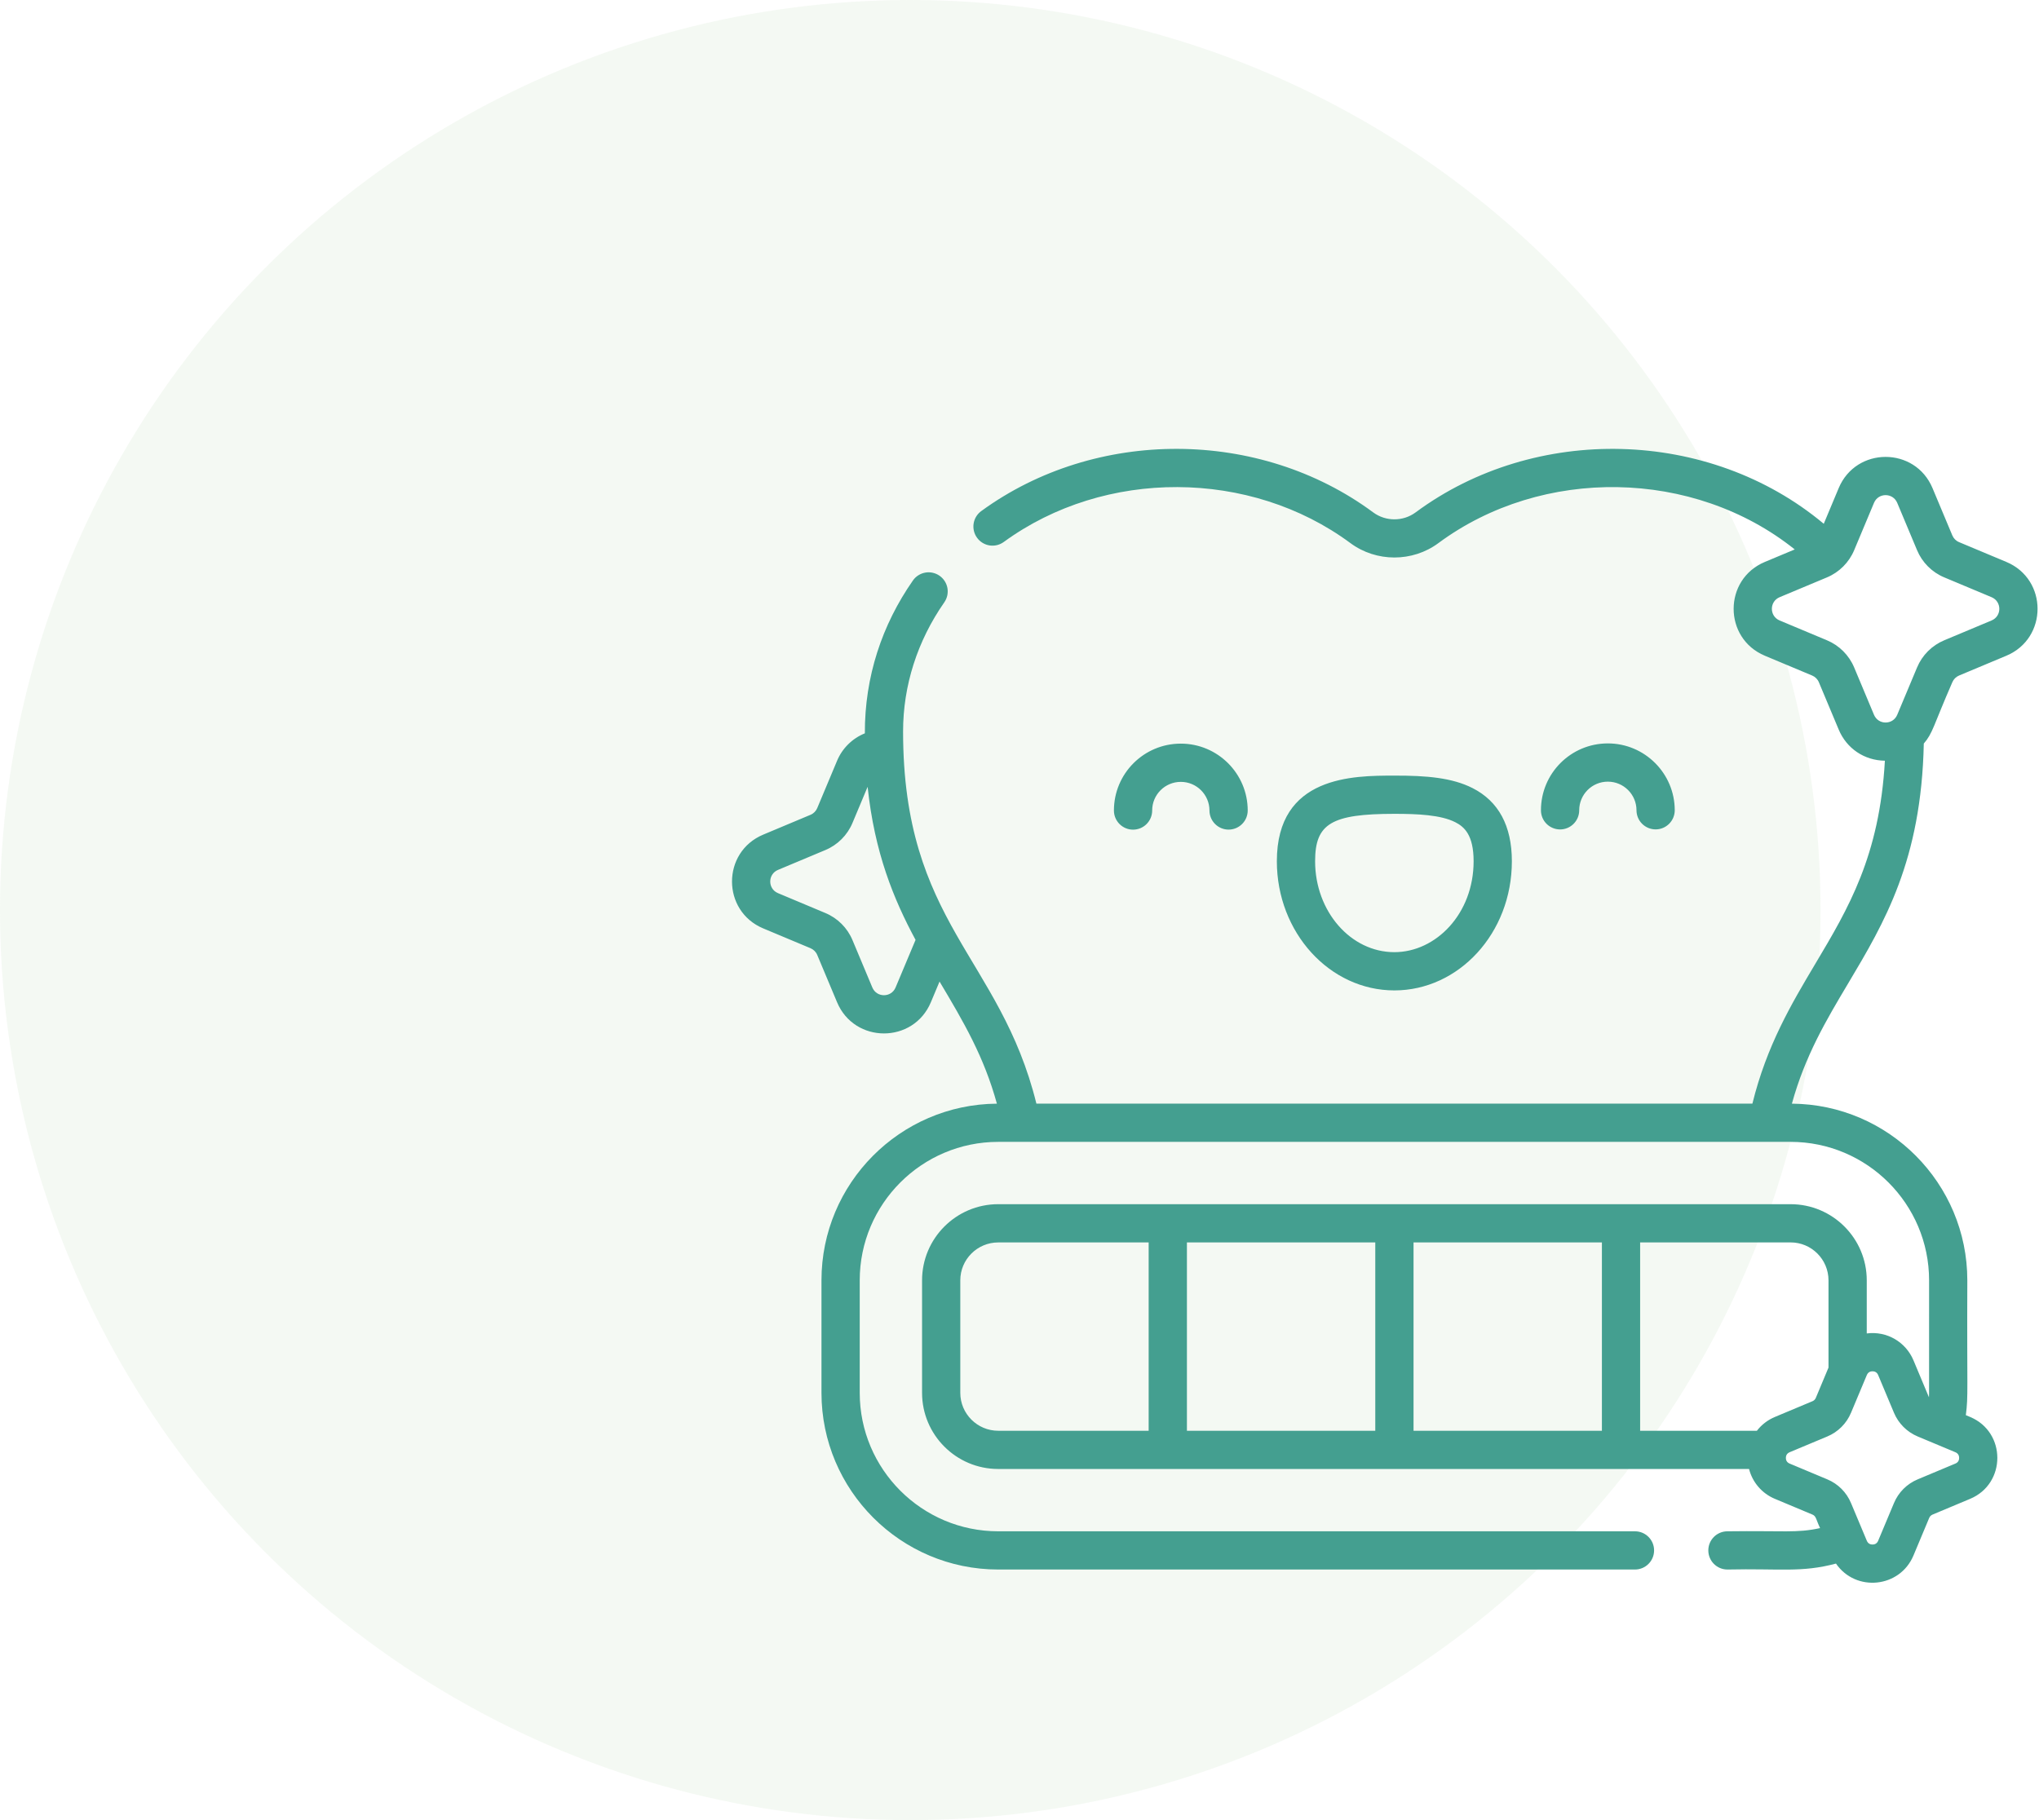
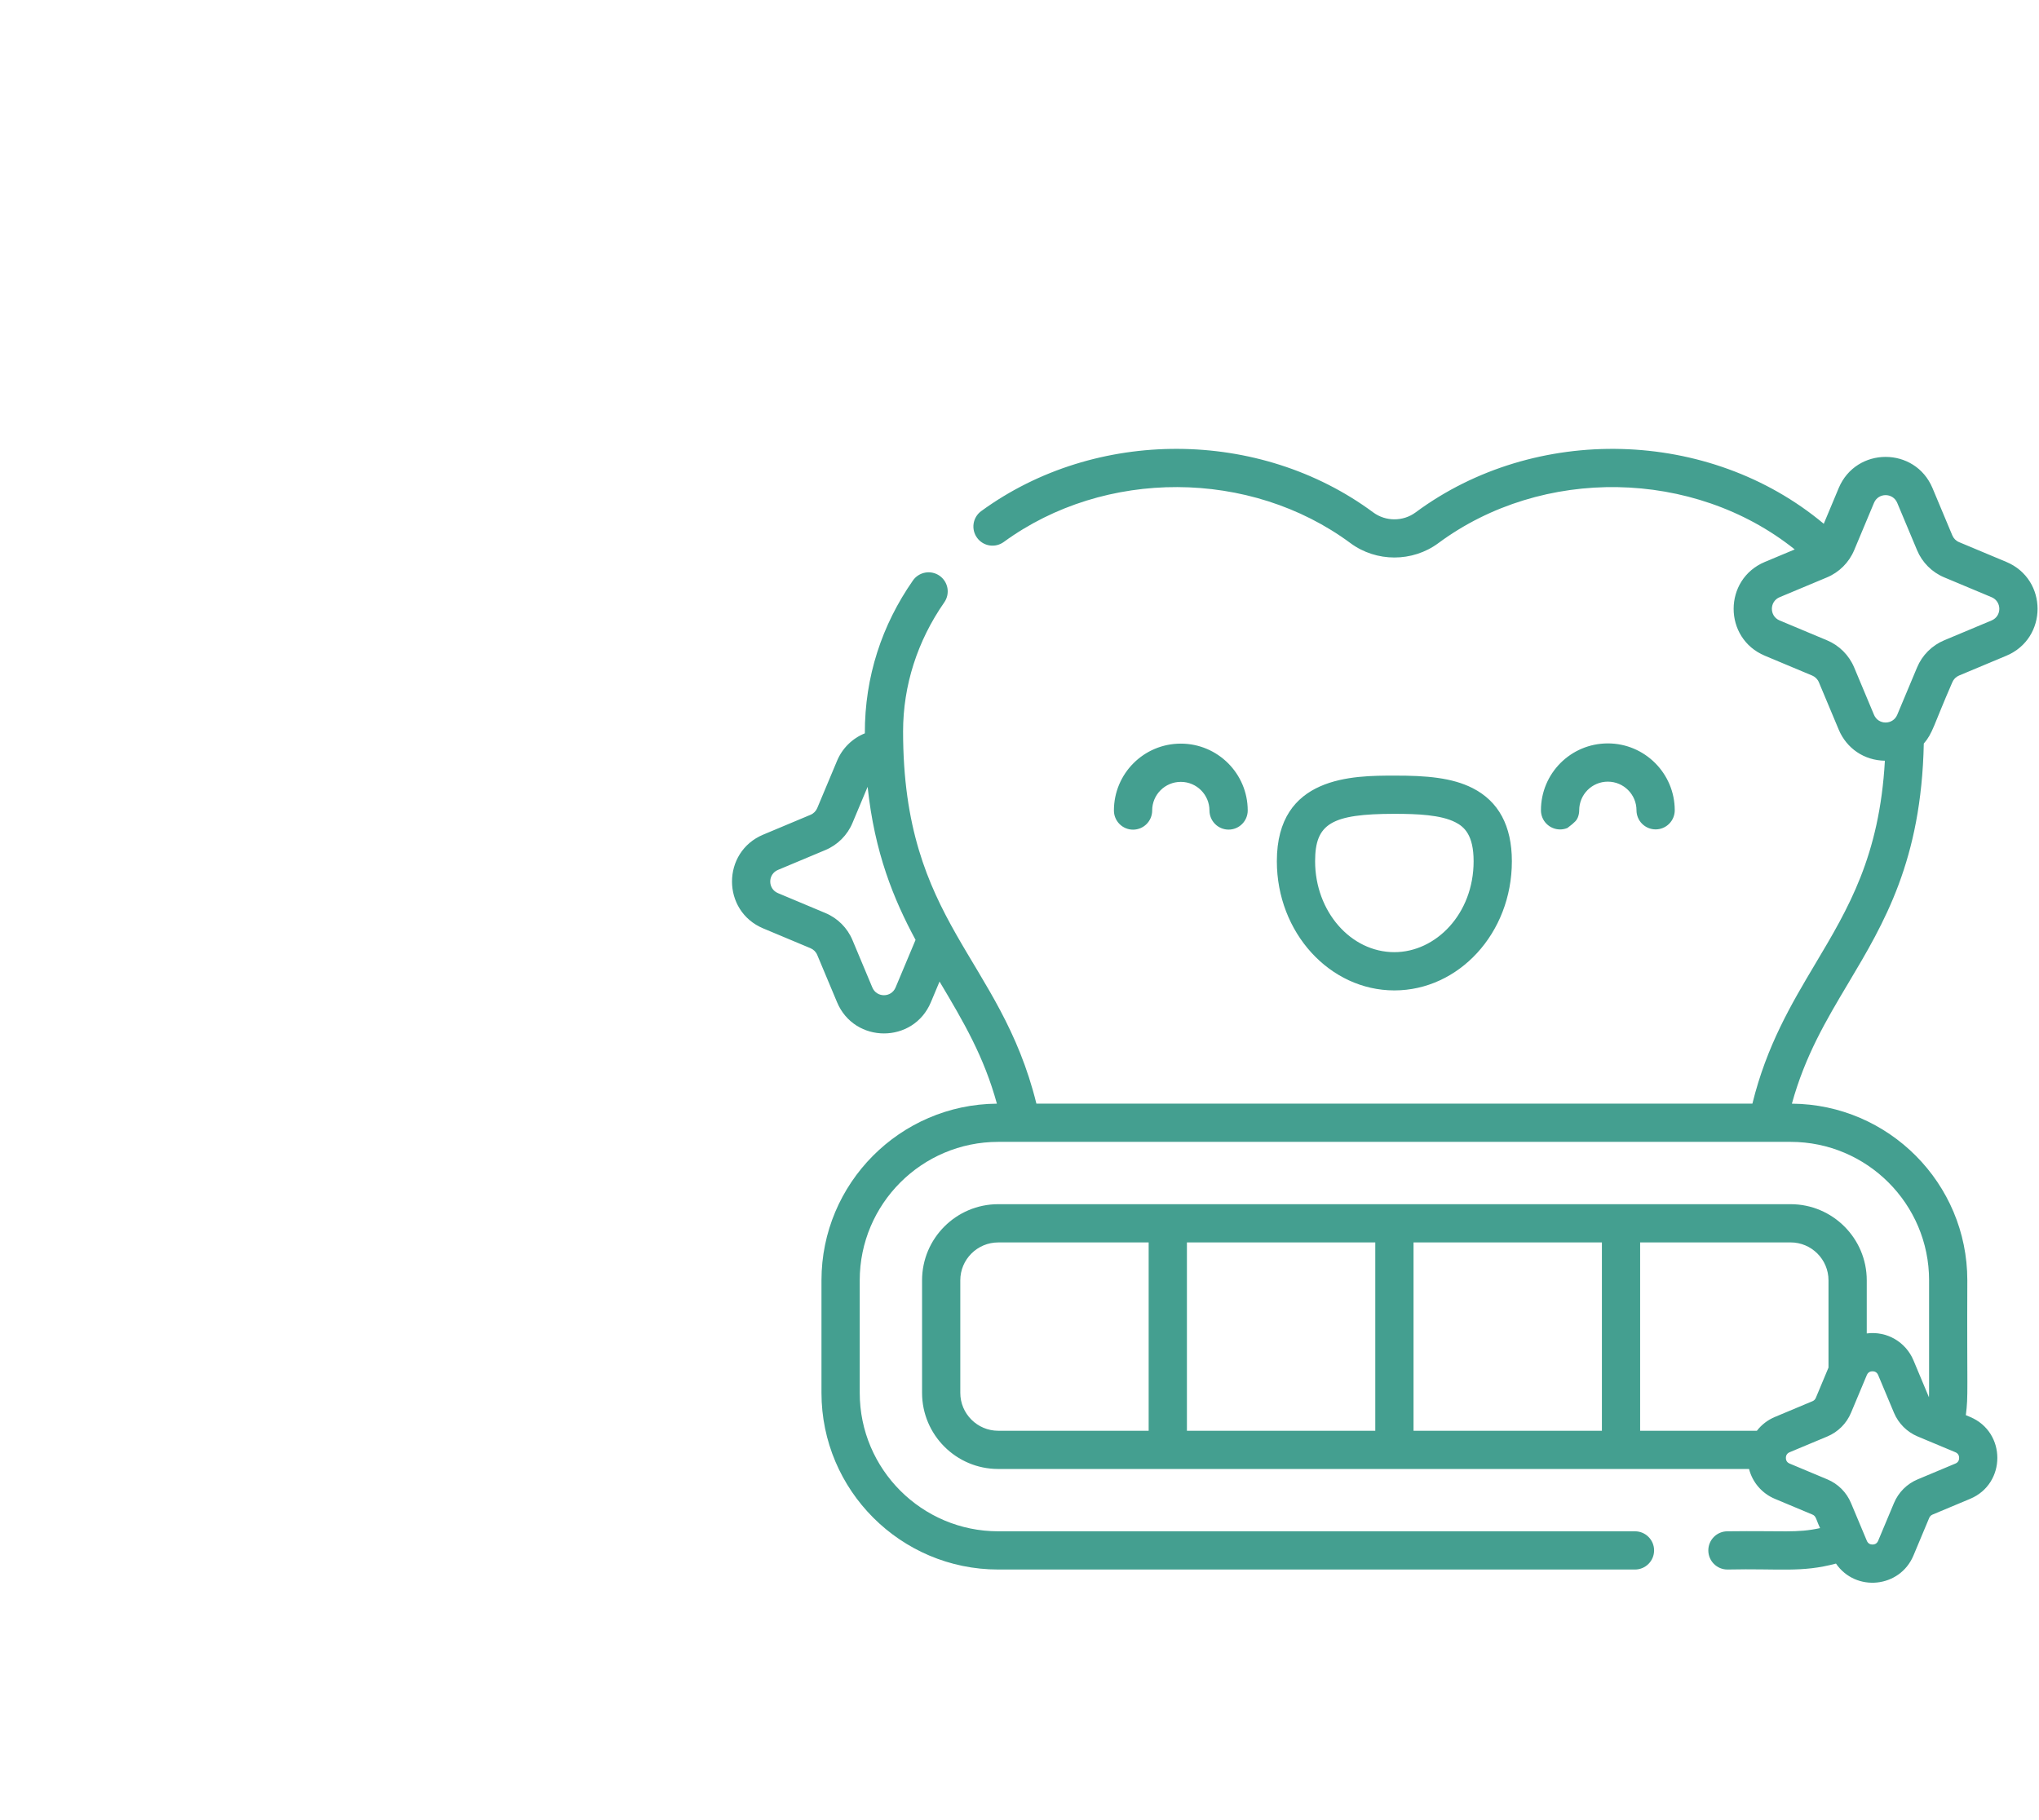
<svg xmlns="http://www.w3.org/2000/svg" width="84" height="75" viewBox="0 0 84 75" fill="none">
-   <circle opacity="0.14" cx="37.5" cy="37.5" r="37.5" fill="#ADD1A5" />
-   <path d="M82.655 23.155L80.707 22.339C80.581 22.287 80.481 22.187 80.429 22.061L79.613 20.113C78.894 18.397 76.466 18.4 75.748 20.113L75.133 21.583C70.411 17.634 63.237 17.47 58.318 21.114C57.804 21.495 57.086 21.495 56.572 21.114C51.887 17.644 45.137 17.621 40.424 21.06C40.255 21.183 40.142 21.368 40.11 21.574C40.078 21.781 40.129 21.992 40.252 22.16C40.313 22.244 40.39 22.315 40.478 22.369C40.566 22.423 40.664 22.459 40.767 22.475C40.869 22.491 40.973 22.486 41.074 22.462C41.174 22.437 41.269 22.393 41.353 22.332C45.515 19.295 51.508 19.324 55.634 22.38C56.7 23.17 58.19 23.17 59.256 22.38C63.534 19.211 69.775 19.31 73.937 22.64L72.706 23.155C70.993 23.873 70.991 26.301 72.706 27.02L74.654 27.836C74.78 27.888 74.88 27.988 74.932 28.114L75.748 30.062C76.076 30.845 76.804 31.335 77.651 31.346C77.431 35.271 76.146 37.431 74.79 39.706C73.803 41.364 72.785 43.075 72.193 45.476H42.696C41.206 39.429 37.204 38.039 37.204 30.139C37.204 28.252 37.791 26.414 38.901 24.821C39.021 24.649 39.067 24.438 39.031 24.232C38.994 24.026 38.877 23.844 38.706 23.724C38.621 23.665 38.525 23.623 38.424 23.601C38.323 23.578 38.219 23.576 38.117 23.595C38.015 23.613 37.918 23.651 37.831 23.707C37.743 23.762 37.668 23.835 37.609 23.92C36.335 25.747 35.621 27.887 35.629 30.218C35.373 30.321 35.14 30.474 34.943 30.669C34.746 30.863 34.59 31.095 34.484 31.35L33.668 33.297C33.615 33.423 33.516 33.523 33.39 33.575L31.442 34.392C29.729 35.109 29.727 37.538 31.442 38.256L33.39 39.072C33.516 39.125 33.616 39.225 33.668 39.351L34.484 41.298C35.202 43.011 37.63 43.014 38.349 41.298L38.706 40.446C39.707 42.126 40.532 43.53 41.069 45.478C37.079 45.507 33.842 48.76 33.842 52.757V57.394C33.842 61.408 37.108 64.674 41.123 64.674H67.355C67.79 64.674 68.143 64.322 68.143 63.886C68.143 63.451 67.79 63.099 67.355 63.099H41.123C37.977 63.099 35.418 60.54 35.418 57.394V52.757C35.418 49.611 37.977 47.052 41.123 47.052H73.767C76.913 47.052 79.472 49.611 79.472 52.757C79.469 57.74 79.476 57.331 79.467 57.579L78.828 56.052C78.516 55.309 77.746 54.837 76.904 54.946V52.757C76.904 51.027 75.497 49.62 73.767 49.62H41.123C39.393 49.62 37.986 51.027 37.986 52.757V57.394C37.986 59.124 39.393 60.531 41.123 60.531H72.055C72.125 60.804 72.257 61.058 72.442 61.271C72.626 61.485 72.858 61.652 73.118 61.761L74.669 62.411C74.824 62.476 74.814 62.614 74.981 62.967C74.013 63.178 73.506 63.068 71.165 63.099C70.73 63.099 70.377 63.451 70.377 63.886C70.377 64.322 70.73 64.674 71.165 64.674C73.335 64.627 74.211 64.809 75.636 64.429C76.452 65.615 78.268 65.433 78.828 64.097L79.477 62.547C79.503 62.485 79.552 62.437 79.613 62.411L81.164 61.761C82.656 61.136 82.658 59.014 81.164 58.388L80.986 58.313C81.093 57.48 81.028 57.366 81.047 52.756C81.047 48.76 77.81 45.507 73.82 45.478C74.365 43.501 75.232 42.043 76.144 40.512C77.625 38.026 79.154 35.457 79.254 30.639C79.629 30.207 79.64 29.921 80.429 28.114C80.481 27.988 80.581 27.888 80.707 27.836L82.655 27.02C84.369 26.302 84.37 23.874 82.655 23.155ZM36.895 40.69C36.717 41.115 36.116 41.116 35.937 40.69L35.121 38.742C34.91 38.234 34.506 37.831 33.998 37.62L32.051 36.803C31.625 36.625 31.625 36.024 32.051 35.845L33.998 35.029C34.506 34.818 34.91 34.414 35.121 33.906L35.743 32.422C36.029 35.133 36.813 37.05 37.718 38.729C37.67 38.839 37.256 39.829 36.895 40.69ZM47.321 58.956H41.123C40.262 58.956 39.561 58.255 39.561 57.394V52.757C39.561 51.896 40.262 51.196 41.123 51.196H47.321V58.956ZM56.657 58.956H48.897V51.196H56.657V58.956ZM65.993 58.956H58.233V51.196H65.993V58.956ZM73.118 58.388C72.826 58.51 72.571 58.706 72.378 58.956H67.568V51.195H73.767C74.628 51.195 75.328 51.896 75.328 52.757V56.353L74.805 57.603C74.779 57.664 74.73 57.713 74.669 57.738L73.118 58.388ZM80.71 60.075C80.71 60.152 80.683 60.255 80.555 60.308L79.004 60.958C78.561 61.142 78.208 61.495 78.024 61.938L77.374 63.489C77.32 63.617 77.218 63.644 77.141 63.644C77.064 63.644 76.961 63.617 76.907 63.489L76.257 61.938V61.938C76.073 61.495 75.721 61.142 75.278 60.958L73.727 60.308C73.599 60.255 73.572 60.152 73.572 60.075C73.572 59.998 73.599 59.895 73.727 59.841L75.278 59.192C75.721 59.007 76.073 58.655 76.257 58.212L76.907 56.661C76.961 56.533 77.064 56.506 77.141 56.506C77.218 56.506 77.32 56.533 77.374 56.661L78.024 58.212C78.209 58.655 78.561 59.007 79.004 59.192L80.555 59.841C80.683 59.895 80.71 59.998 80.71 60.075ZM82.046 25.567L80.098 26.383C79.591 26.594 79.187 26.998 78.976 27.505L78.16 29.453C77.981 29.879 77.38 29.879 77.202 29.453L76.386 27.505V27.505C76.174 26.998 75.77 26.594 75.263 26.383L73.315 25.567C72.889 25.388 72.889 24.787 73.315 24.608L75.263 23.793C75.77 23.581 76.174 23.177 76.386 22.67L77.202 20.722C77.38 20.296 77.981 20.296 78.16 20.722L78.976 22.67C79.187 23.177 79.591 23.581 80.098 23.792L82.046 24.608C82.471 24.787 82.473 25.388 82.046 25.567ZM64.27 34.178C64.374 34.178 64.476 34.157 64.572 34.118C64.667 34.078 64.754 34.02 64.827 33.947C64.9 33.874 64.958 33.787 64.998 33.691C65.037 33.596 65.058 33.493 65.058 33.39C65.058 32.738 65.585 32.209 66.237 32.209H66.238C66.888 32.209 67.418 32.738 67.418 33.389C67.418 33.597 67.501 33.798 67.649 33.945C67.797 34.093 67.997 34.176 68.206 34.176H68.206C68.31 34.176 68.412 34.156 68.508 34.116C68.603 34.076 68.69 34.018 68.763 33.945C68.836 33.872 68.894 33.785 68.934 33.689C68.973 33.594 68.994 33.491 68.994 33.388C68.993 31.869 67.757 30.633 66.238 30.633H66.236C64.713 30.634 63.481 31.867 63.482 33.39C63.482 33.599 63.565 33.8 63.713 33.947C63.861 34.095 64.061 34.178 64.27 34.178H64.27ZM46.678 34.187C46.782 34.187 46.884 34.166 46.98 34.127C47.075 34.087 47.162 34.029 47.235 33.956C47.308 33.882 47.366 33.796 47.406 33.7C47.445 33.604 47.466 33.502 47.466 33.398C47.465 32.746 47.993 32.218 48.645 32.218H48.646C49.296 32.218 49.825 32.747 49.826 33.397C49.826 33.606 49.909 33.806 50.057 33.954C50.205 34.102 50.405 34.185 50.614 34.185H50.614C50.718 34.185 50.82 34.164 50.916 34.125C51.011 34.085 51.098 34.027 51.171 33.954C51.244 33.881 51.302 33.794 51.342 33.698C51.381 33.602 51.402 33.5 51.402 33.397C51.401 31.877 50.165 30.642 48.646 30.642H48.644C47.121 30.643 45.889 31.876 45.89 33.399C45.89 33.608 45.973 33.808 46.121 33.956C46.269 34.104 46.469 34.187 46.678 34.187H46.678ZM57.446 40.811C60.087 40.81 62.285 38.464 62.284 35.486C62.283 34.032 61.738 33.019 60.664 32.474C59.819 32.046 58.763 31.956 57.441 31.96C55.749 31.961 52.6 31.962 52.602 35.49C52.604 38.425 54.775 40.811 57.443 40.811H57.446ZM54.178 35.49C54.177 33.939 54.848 33.537 57.442 33.535H57.458C58.402 33.535 59.356 33.578 59.952 33.88C60.325 34.069 60.707 34.408 60.708 35.486C60.709 37.659 59.151 39.234 57.445 39.235H57.443C55.644 39.235 54.179 37.555 54.178 35.49Z" fill="#449F90" />
+   <path d="M82.655 23.155L80.707 22.339C80.581 22.287 80.481 22.187 80.429 22.061L79.613 20.113C78.894 18.397 76.466 18.4 75.748 20.113L75.133 21.583C70.411 17.634 63.237 17.47 58.318 21.114C57.804 21.495 57.086 21.495 56.572 21.114C51.887 17.644 45.137 17.621 40.424 21.06C40.255 21.183 40.142 21.368 40.11 21.574C40.078 21.781 40.129 21.992 40.252 22.16C40.313 22.244 40.39 22.315 40.478 22.369C40.566 22.423 40.664 22.459 40.767 22.475C40.869 22.491 40.973 22.486 41.074 22.462C41.174 22.437 41.269 22.393 41.353 22.332C45.515 19.295 51.508 19.324 55.634 22.38C56.7 23.17 58.19 23.17 59.256 22.38C63.534 19.211 69.775 19.31 73.937 22.64L72.706 23.155C70.993 23.873 70.991 26.301 72.706 27.02L74.654 27.836C74.78 27.888 74.88 27.988 74.932 28.114L75.748 30.062C76.076 30.845 76.804 31.335 77.651 31.346C77.431 35.271 76.146 37.431 74.79 39.706C73.803 41.364 72.785 43.075 72.193 45.476H42.696C41.206 39.429 37.204 38.039 37.204 30.139C37.204 28.252 37.791 26.414 38.901 24.821C39.021 24.649 39.067 24.438 39.031 24.232C38.994 24.026 38.877 23.844 38.706 23.724C38.621 23.665 38.525 23.623 38.424 23.601C38.323 23.578 38.219 23.576 38.117 23.595C38.015 23.613 37.918 23.651 37.831 23.707C37.743 23.762 37.668 23.835 37.609 23.92C36.335 25.747 35.621 27.887 35.629 30.218C35.373 30.321 35.14 30.474 34.943 30.669C34.746 30.863 34.59 31.095 34.484 31.35L33.668 33.297C33.615 33.423 33.516 33.523 33.39 33.575L31.442 34.392C29.729 35.109 29.727 37.538 31.442 38.256L33.39 39.072C33.516 39.125 33.616 39.225 33.668 39.351L34.484 41.298C35.202 43.011 37.63 43.014 38.349 41.298L38.706 40.446C39.707 42.126 40.532 43.53 41.069 45.478C37.079 45.507 33.842 48.76 33.842 52.757V57.394C33.842 61.408 37.108 64.674 41.123 64.674H67.355C67.79 64.674 68.143 64.322 68.143 63.886C68.143 63.451 67.79 63.099 67.355 63.099H41.123C37.977 63.099 35.418 60.54 35.418 57.394V52.757C35.418 49.611 37.977 47.052 41.123 47.052H73.767C76.913 47.052 79.472 49.611 79.472 52.757C79.469 57.74 79.476 57.331 79.467 57.579L78.828 56.052C78.516 55.309 77.746 54.837 76.904 54.946V52.757C76.904 51.027 75.497 49.62 73.767 49.62H41.123C39.393 49.62 37.986 51.027 37.986 52.757V57.394C37.986 59.124 39.393 60.531 41.123 60.531H72.055C72.125 60.804 72.257 61.058 72.442 61.271C72.626 61.485 72.858 61.652 73.118 61.761L74.669 62.411C74.824 62.476 74.814 62.614 74.981 62.967C74.013 63.178 73.506 63.068 71.165 63.099C70.73 63.099 70.377 63.451 70.377 63.886C70.377 64.322 70.73 64.674 71.165 64.674C73.335 64.627 74.211 64.809 75.636 64.429C76.452 65.615 78.268 65.433 78.828 64.097L79.477 62.547C79.503 62.485 79.552 62.437 79.613 62.411L81.164 61.761C82.656 61.136 82.658 59.014 81.164 58.388L80.986 58.313C81.093 57.48 81.028 57.366 81.047 52.756C81.047 48.76 77.81 45.507 73.82 45.478C74.365 43.501 75.232 42.043 76.144 40.512C77.625 38.026 79.154 35.457 79.254 30.639C79.629 30.207 79.64 29.921 80.429 28.114C80.481 27.988 80.581 27.888 80.707 27.836L82.655 27.02C84.369 26.302 84.37 23.874 82.655 23.155ZM36.895 40.69C36.717 41.115 36.116 41.116 35.937 40.69L35.121 38.742C34.91 38.234 34.506 37.831 33.998 37.62L32.051 36.803C31.625 36.625 31.625 36.024 32.051 35.845L33.998 35.029C34.506 34.818 34.91 34.414 35.121 33.906L35.743 32.422C36.029 35.133 36.813 37.05 37.718 38.729C37.67 38.839 37.256 39.829 36.895 40.69ZM47.321 58.956H41.123C40.262 58.956 39.561 58.255 39.561 57.394V52.757C39.561 51.896 40.262 51.196 41.123 51.196H47.321V58.956ZM56.657 58.956H48.897V51.196H56.657V58.956ZM65.993 58.956H58.233V51.196H65.993V58.956ZM73.118 58.388C72.826 58.51 72.571 58.706 72.378 58.956H67.568V51.195H73.767C74.628 51.195 75.328 51.896 75.328 52.757V56.353L74.805 57.603C74.779 57.664 74.73 57.713 74.669 57.738L73.118 58.388ZM80.71 60.075C80.71 60.152 80.683 60.255 80.555 60.308L79.004 60.958C78.561 61.142 78.208 61.495 78.024 61.938L77.374 63.489C77.32 63.617 77.218 63.644 77.141 63.644C77.064 63.644 76.961 63.617 76.907 63.489L76.257 61.938V61.938C76.073 61.495 75.721 61.142 75.278 60.958L73.727 60.308C73.599 60.255 73.572 60.152 73.572 60.075C73.572 59.998 73.599 59.895 73.727 59.841L75.278 59.192C75.721 59.007 76.073 58.655 76.257 58.212L76.907 56.661C76.961 56.533 77.064 56.506 77.141 56.506C77.218 56.506 77.32 56.533 77.374 56.661L78.024 58.212C78.209 58.655 78.561 59.007 79.004 59.192L80.555 59.841C80.683 59.895 80.71 59.998 80.71 60.075ZM82.046 25.567L80.098 26.383C79.591 26.594 79.187 26.998 78.976 27.505L78.16 29.453C77.981 29.879 77.38 29.879 77.202 29.453L76.386 27.505V27.505C76.174 26.998 75.77 26.594 75.263 26.383L73.315 25.567C72.889 25.388 72.889 24.787 73.315 24.608L75.263 23.793C75.77 23.581 76.174 23.177 76.386 22.67L77.202 20.722C77.38 20.296 77.981 20.296 78.16 20.722L78.976 22.67C79.187 23.177 79.591 23.581 80.098 23.792L82.046 24.608C82.471 24.787 82.473 25.388 82.046 25.567ZM64.27 34.178C64.374 34.178 64.476 34.157 64.572 34.118C64.9 33.874 64.958 33.787 64.998 33.691C65.037 33.596 65.058 33.493 65.058 33.39C65.058 32.738 65.585 32.209 66.237 32.209H66.238C66.888 32.209 67.418 32.738 67.418 33.389C67.418 33.597 67.501 33.798 67.649 33.945C67.797 34.093 67.997 34.176 68.206 34.176H68.206C68.31 34.176 68.412 34.156 68.508 34.116C68.603 34.076 68.69 34.018 68.763 33.945C68.836 33.872 68.894 33.785 68.934 33.689C68.973 33.594 68.994 33.491 68.994 33.388C68.993 31.869 67.757 30.633 66.238 30.633H66.236C64.713 30.634 63.481 31.867 63.482 33.39C63.482 33.599 63.565 33.8 63.713 33.947C63.861 34.095 64.061 34.178 64.27 34.178H64.27ZM46.678 34.187C46.782 34.187 46.884 34.166 46.98 34.127C47.075 34.087 47.162 34.029 47.235 33.956C47.308 33.882 47.366 33.796 47.406 33.7C47.445 33.604 47.466 33.502 47.466 33.398C47.465 32.746 47.993 32.218 48.645 32.218H48.646C49.296 32.218 49.825 32.747 49.826 33.397C49.826 33.606 49.909 33.806 50.057 33.954C50.205 34.102 50.405 34.185 50.614 34.185H50.614C50.718 34.185 50.82 34.164 50.916 34.125C51.011 34.085 51.098 34.027 51.171 33.954C51.244 33.881 51.302 33.794 51.342 33.698C51.381 33.602 51.402 33.5 51.402 33.397C51.401 31.877 50.165 30.642 48.646 30.642H48.644C47.121 30.643 45.889 31.876 45.89 33.399C45.89 33.608 45.973 33.808 46.121 33.956C46.269 34.104 46.469 34.187 46.678 34.187H46.678ZM57.446 40.811C60.087 40.81 62.285 38.464 62.284 35.486C62.283 34.032 61.738 33.019 60.664 32.474C59.819 32.046 58.763 31.956 57.441 31.96C55.749 31.961 52.6 31.962 52.602 35.49C52.604 38.425 54.775 40.811 57.443 40.811H57.446ZM54.178 35.49C54.177 33.939 54.848 33.537 57.442 33.535H57.458C58.402 33.535 59.356 33.578 59.952 33.88C60.325 34.069 60.707 34.408 60.708 35.486C60.709 37.659 59.151 39.234 57.445 39.235H57.443C55.644 39.235 54.179 37.555 54.178 35.49Z" fill="#449F90" />
</svg>